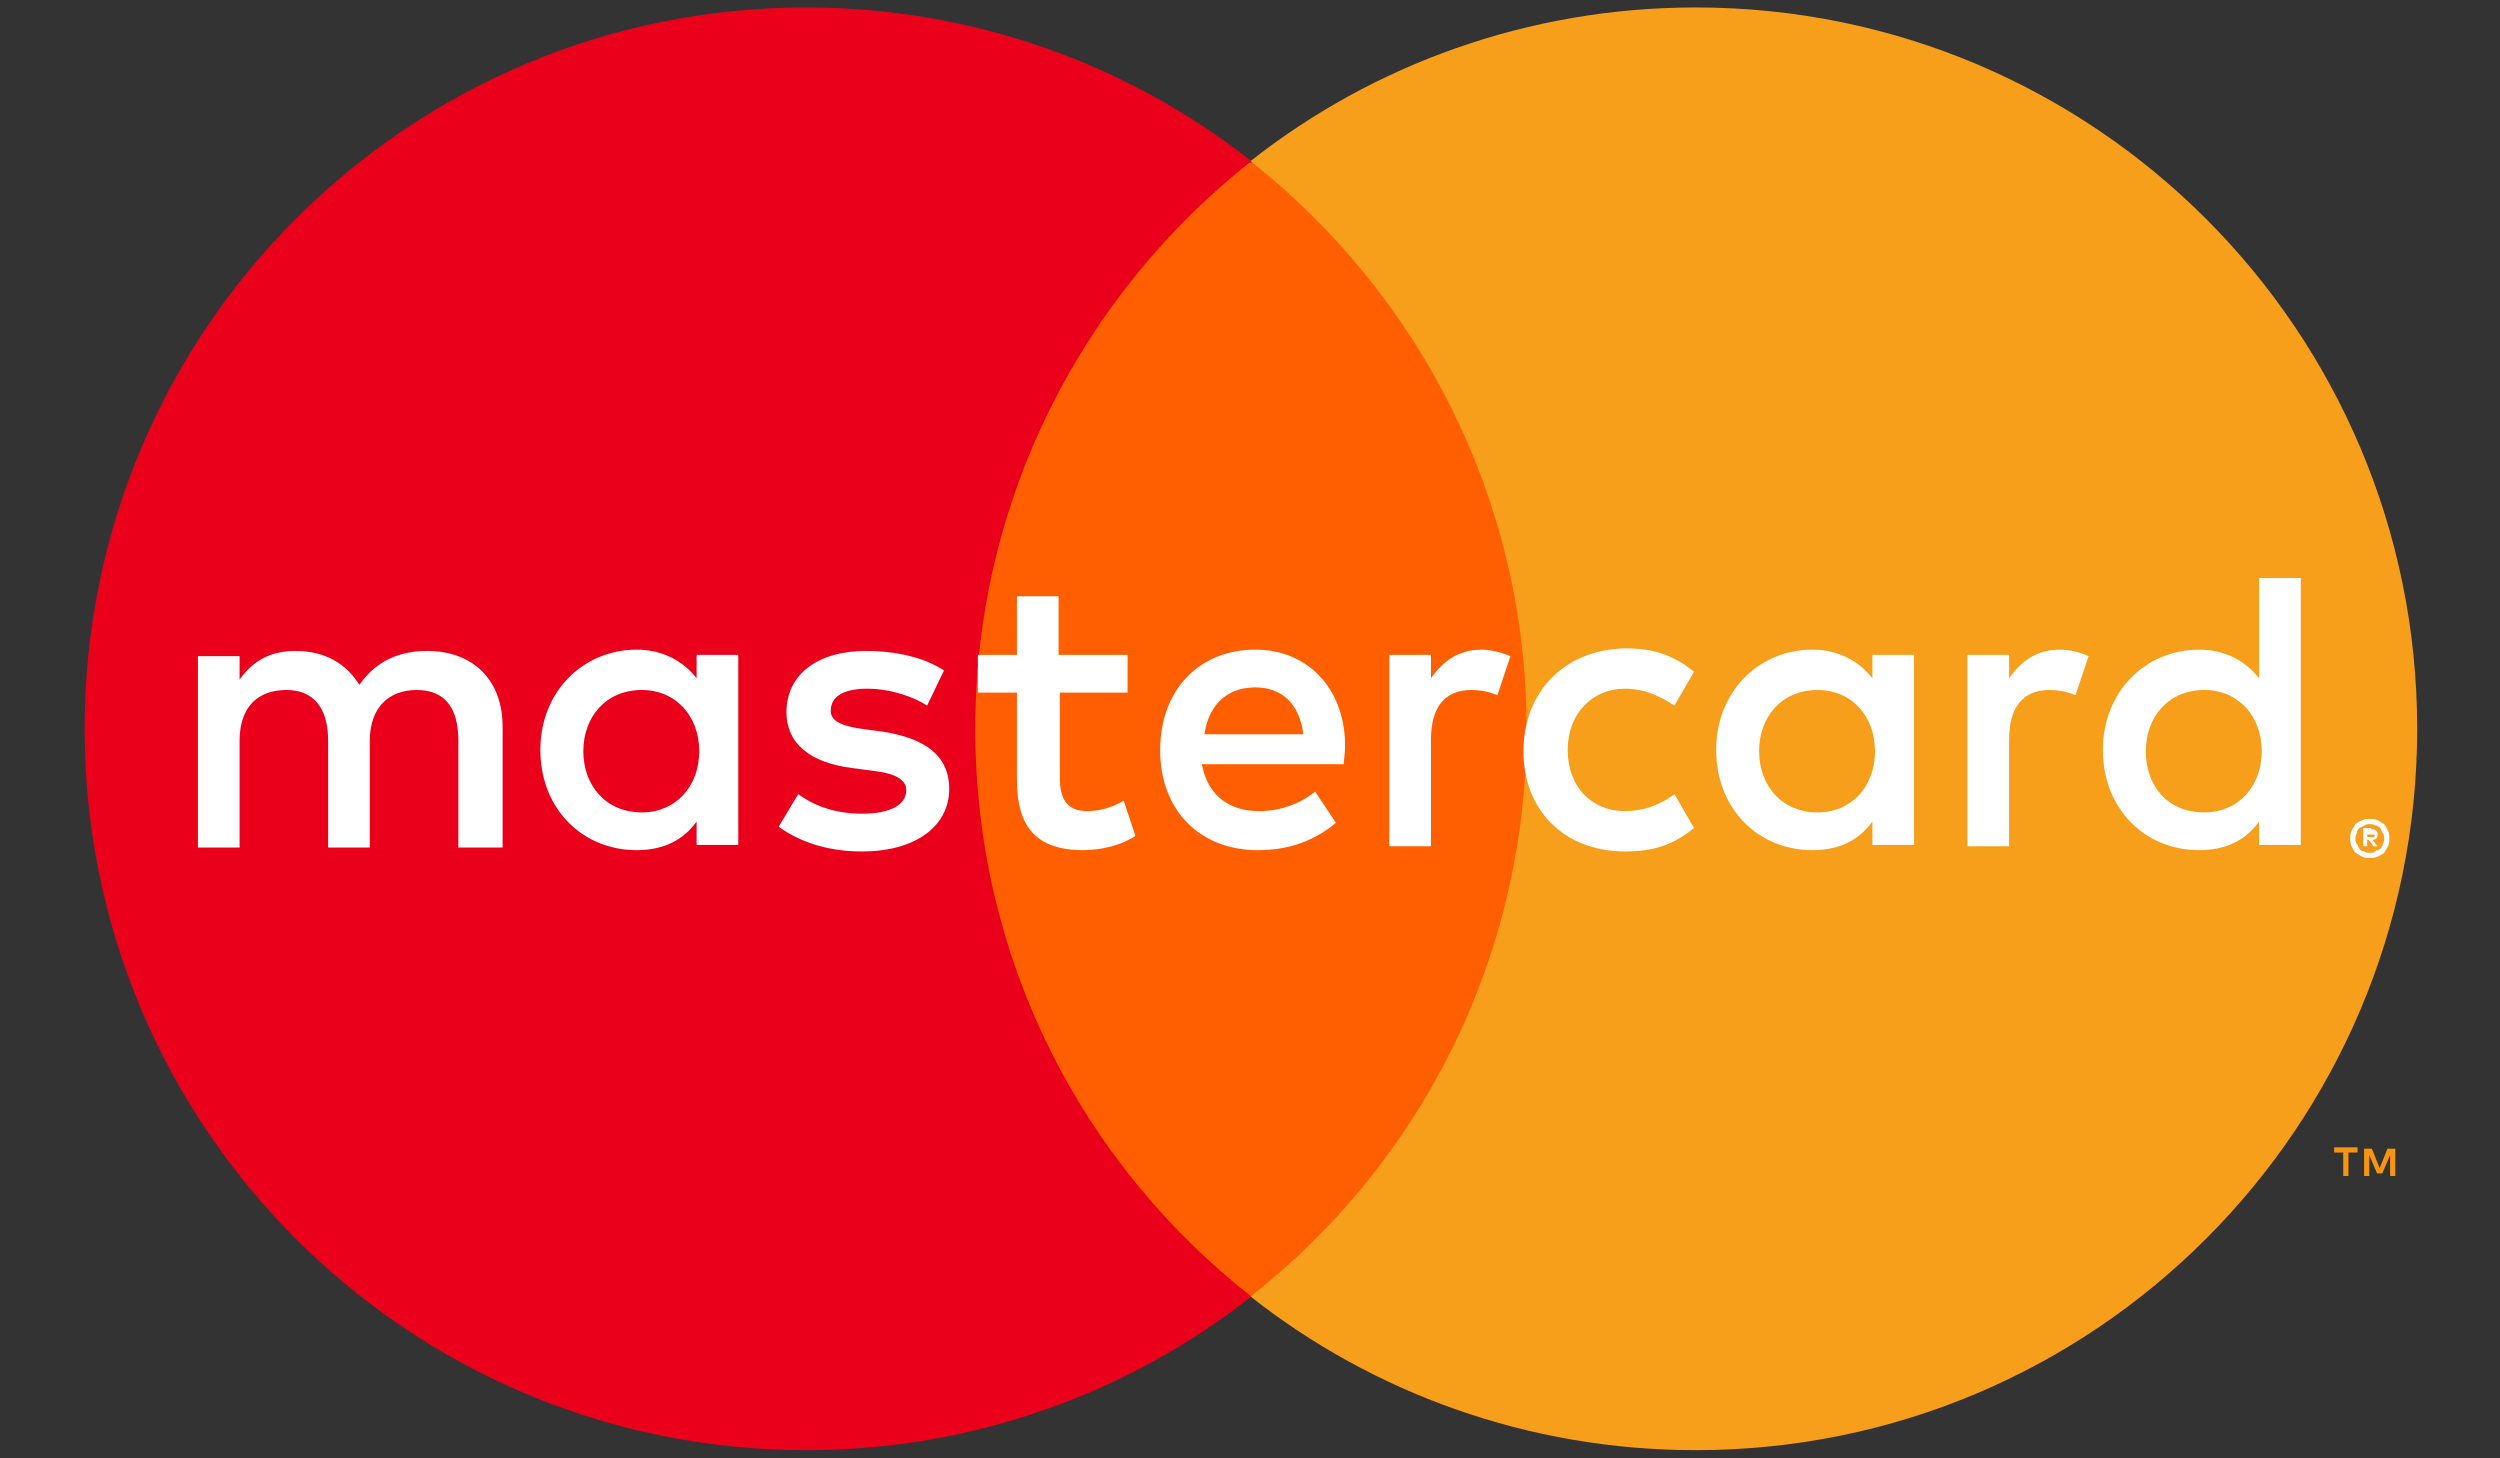
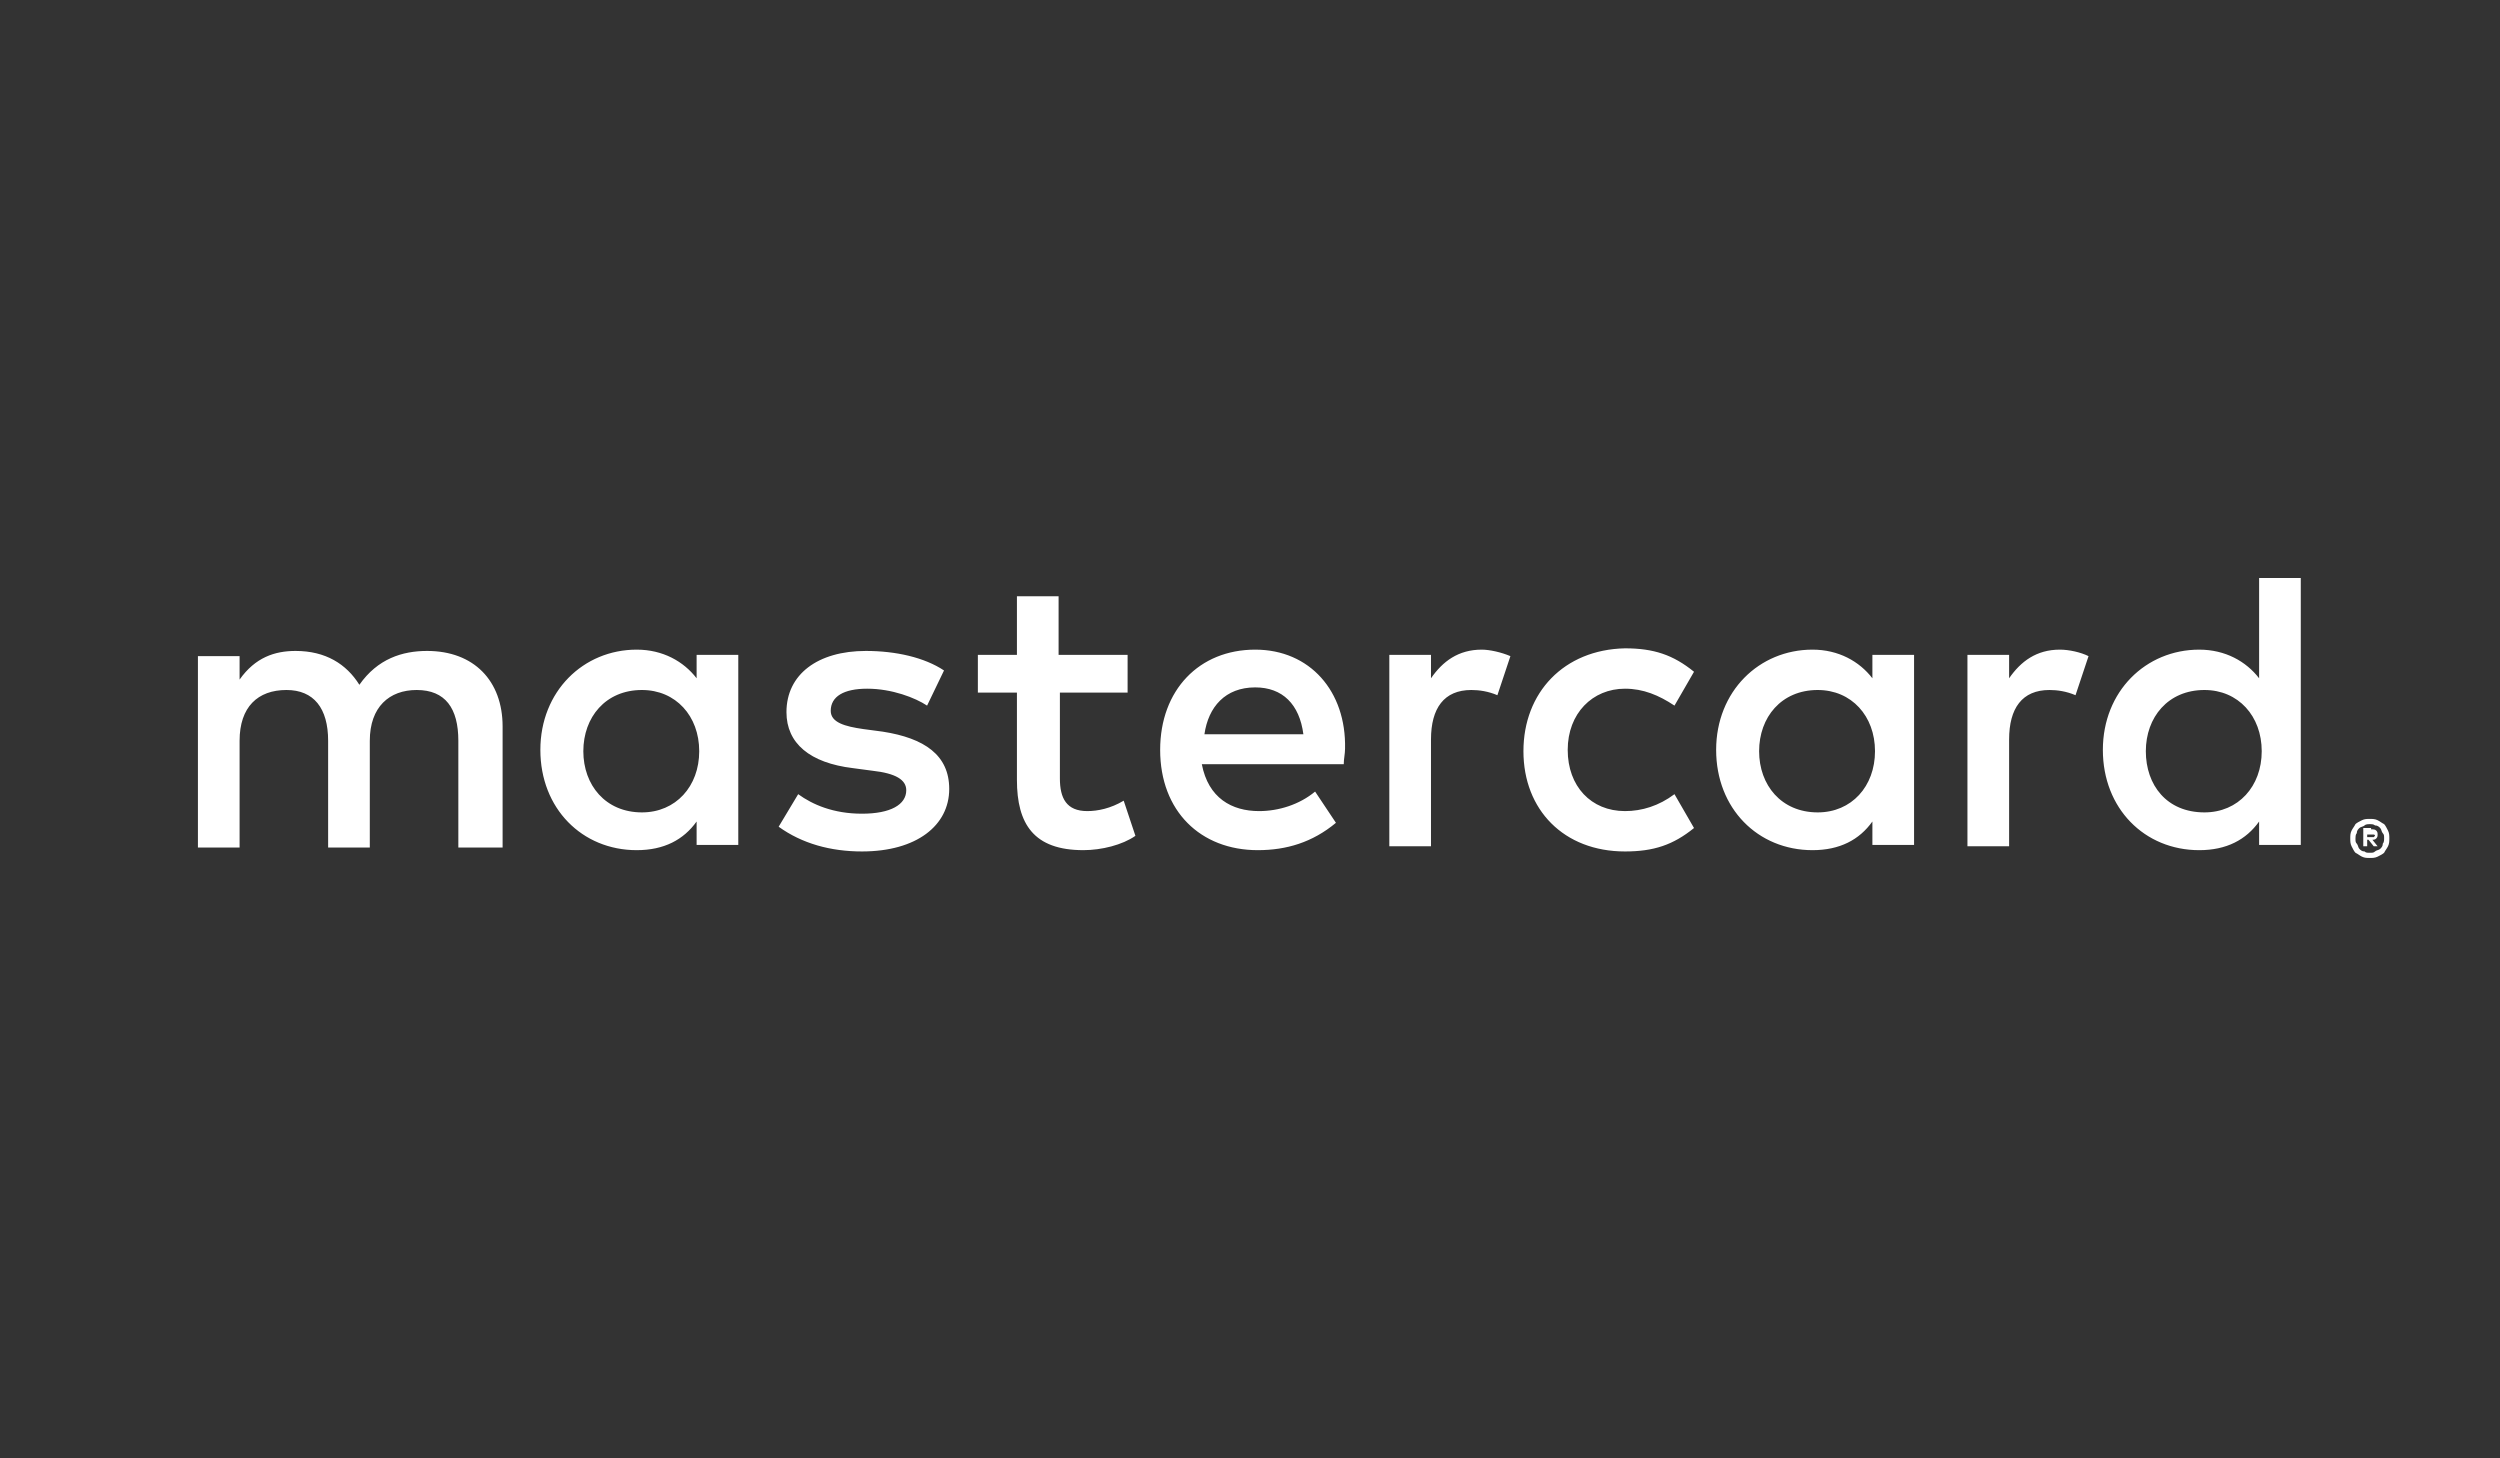
<svg xmlns="http://www.w3.org/2000/svg" version="1.1" id="Layer_1" x="0px" y="0px" viewBox="0 0 240 140" style="enable-background:new 0 0 240 140;" xml:space="preserve">
  <rect x="0" y="0" width="240" height="140" fill="#333333" stroke="none" />
  <style type="text/css">
	.st0{fill:#F79410;}
	.st1{fill:#FF5F00;}
	.st2{fill:#EB001B;}
	.st3{fill:#F79E1B;}
	.st4{fill:#FFFFFF;}
</style>
  <g>
    <g transform="matrix(1.25 0 0 -1.25 1103.2 710.77)">
-       <path class="st0" d="M-698.6,478.3v2.1h-0.6l-0.6-1.5l-0.6,1.5h-0.6v-2.1h0.4v1.6l0.6-1.4h0.4l0.6,1.4v-1.6H-698.6z M-702.2,478.3    v1.8h0.7v0.4h-1.8v-0.4h0.7v-1.8H-702.2z" />
-     </g>
-     <path class="st1" d="M150.3,124.5H89.7V15.6h60.6V124.5z" />
+       </g>
    <g transform="matrix(1.25 0 0 -1.25 1064.5 698.59)">
-       <path class="st2" d="M-776.7,502.9c0,17.7,8.3,33.4,21.2,43.6c-9.4,7.4-21.3,11.8-34.2,11.8c-30.6,0-55.4-24.8-55.4-55.4    c0-30.6,24.8-55.4,55.4-55.4c12.9,0,24.8,4.4,34.2,11.8C-768.5,469.5-776.7,485.2-776.7,502.9" />
-     </g>
+       </g>
    <g transform="matrix(1.25 0 0 -1.25 1103.8 698.59)">
-       <path class="st3" d="M-697.4,502.9c0-30.6-24.8-55.4-55.4-55.4c-12.9,0-24.8,4.4-34.2,11.8c12.9,10.1,21.2,25.9,21.2,43.6    c0,17.7-8.3,33.4-21.2,43.6c9.4,7.4,21.3,11.8,34.2,11.8C-722.2,558.3-697.4,533.5-697.4,502.9" />
-     </g>
+       </g>
    <g transform="matrix(1.25 0 0 -1.25 1102.5 727.74)">
      <path class="st4" d="M-700.2,518.3v-0.4h0.3c0.1,0,0.1,0,0.2,0c0,0,0.1,0.1,0.1,0.1s0,0.1-0.1,0.1c0,0-0.1,0-0.2,0H-700.2z     M-699.9,518.5c0.2,0,0.3,0,0.4-0.1c0.1-0.1,0.1-0.2,0.1-0.3c0-0.1,0-0.2-0.1-0.3c-0.1-0.1-0.2-0.1-0.3-0.1l0.4-0.5h-0.3l-0.4,0.5    h-0.1v-0.5h-0.3v1.4H-699.9z M-700,516.7c0.2,0,0.3,0,0.4,0.1c0.1,0.1,0.3,0.1,0.4,0.2c0.1,0.1,0.2,0.2,0.2,0.4    c0.1,0.1,0.1,0.3,0.1,0.4c0,0.2,0,0.3-0.1,0.4c-0.1,0.1-0.1,0.3-0.2,0.4c-0.1,0.1-0.2,0.2-0.4,0.2c-0.1,0.1-0.3,0.1-0.4,0.1    s-0.3,0-0.4-0.1c-0.1-0.1-0.3-0.1-0.4-0.2c-0.1-0.1-0.2-0.2-0.2-0.4c-0.1-0.1-0.1-0.3-0.1-0.4c0-0.2,0-0.3,0.1-0.4    c0.1-0.1,0.1-0.3,0.2-0.4c0.1-0.1,0.2-0.2,0.4-0.2C-700.3,516.7-700.2,516.7-700,516.7 M-700,519.3c0.2,0,0.4,0,0.6-0.1    c0.2-0.1,0.3-0.2,0.5-0.3c0.1-0.1,0.2-0.3,0.3-0.5c0.1-0.2,0.1-0.4,0.1-0.6c0-0.2,0-0.4-0.1-0.6c-0.1-0.2-0.2-0.3-0.3-0.5    c-0.1-0.1-0.3-0.2-0.5-0.3c-0.2-0.1-0.4-0.1-0.6-0.1c-0.2,0-0.4,0-0.6,0.1c-0.2,0.1-0.3,0.2-0.5,0.3c-0.1,0.1-0.2,0.3-0.3,0.5    c-0.1,0.2-0.1,0.4-0.1,0.6c0,0.2,0,0.4,0.1,0.6c0.1,0.2,0.2,0.3,0.3,0.5c0.1,0.1,0.3,0.2,0.5,0.3    C-700.4,519.3-700.2,519.3-700,519.3 M-837.2,524.5c0,2.6,1.7,4.7,4.5,4.7c2.6,0,4.4-2,4.4-4.7c0-2.7-1.8-4.7-4.4-4.7    C-835.5,519.8-837.2,521.9-837.2,524.5 M-825.3,524.5v7.4h-3.2v-1.8c-1,1.3-2.6,2.2-4.6,2.2c-4.1,0-7.4-3.2-7.4-7.7    c0-4.5,3.2-7.7,7.4-7.7c2.1,0,3.6,0.8,4.6,2.2v-1.8h3.2V524.5z M-717.2,524.5c0,2.6,1.7,4.7,4.5,4.7c2.6,0,4.4-2,4.4-4.7    c0-2.7-1.8-4.7-4.4-4.7C-715.6,519.8-717.2,521.9-717.2,524.5 M-705.3,524.5v13.3h-3.2v-7.7c-1,1.3-2.6,2.2-4.6,2.2    c-4.1,0-7.4-3.2-7.4-7.7c0-4.5,3.2-7.7,7.4-7.7c2.1,0,3.6,0.8,4.6,2.2v-1.8h3.2V524.5z M-785.6,529.4c2.1,0,3.4-1.3,3.7-3.6h-7.6    C-789.2,527.9-787.9,529.4-785.6,529.4 M-785.6,532.3c-4.3,0-7.3-3.1-7.3-7.7c0-4.7,3.1-7.7,7.5-7.7c2.2,0,4.2,0.6,6,2.1l-1.6,2.4    c-1.2-1-2.8-1.5-4.3-1.5c-2.1,0-3.9,1-4.4,3.6h10.9c0,0.4,0.1,0.8,0.1,1.2C-778.6,529.1-781.4,532.3-785.6,532.3 M-746.9,524.5    c0,2.6,1.7,4.7,4.5,4.7c2.6,0,4.4-2,4.4-4.7c0-2.7-1.8-4.7-4.4-4.7C-745.2,519.8-746.9,521.9-746.9,524.5 M-735,524.5v7.4h-3.2    v-1.8c-1,1.3-2.6,2.2-4.6,2.2c-4.1,0-7.4-3.2-7.4-7.7c0-4.5,3.2-7.7,7.4-7.7c2.1,0,3.6,0.8,4.6,2.2v-1.8h3.2V524.5z M-765,524.5    c0-4.5,3.1-7.7,7.8-7.7c2.2,0,3.7,0.5,5.3,1.8l-1.5,2.6c-1.2-0.9-2.5-1.3-3.8-1.3c-2.6,0-4.4,1.9-4.4,4.7c0,2.8,1.9,4.7,4.4,4.7    c1.4,0,2.6-0.5,3.8-1.3l1.5,2.6c-1.6,1.3-3.1,1.8-5.3,1.8C-761.9,532.3-765,529-765,524.5 M-723.8,532.3c-1.8,0-3-0.9-3.9-2.2v1.8    h-3.2v-14.7h3.2v8.2c0,2.4,1,3.8,3.1,3.8c0.6,0,1.3-0.1,2-0.4l1,3C-722.2,532.1-723.1,532.3-723.8,532.3 M-809.5,530.7    c-1.5,1-3.7,1.5-6,1.5c-3.7,0-6.1-1.8-6.1-4.7c0-2.4,1.8-3.9,5.1-4.3l1.5-0.2c1.8-0.2,2.6-0.7,2.6-1.5c0-1.1-1.2-1.8-3.4-1.8    c-2.2,0-3.8,0.7-4.9,1.5l-1.5-2.5c1.8-1.3,4-1.9,6.4-1.9c4.2,0,6.7,2,6.7,4.8c0,2.6-1.9,3.9-5.1,4.4l-1.5,0.2    c-1.4,0.2-2.5,0.5-2.5,1.4c0,1.1,1,1.7,2.8,1.7c1.9,0,3.7-0.7,4.6-1.3L-809.5,530.7z M-768.2,532.3c-1.8,0-3-0.9-3.9-2.2v1.8h-3.2    v-14.7h3.2v8.2c0,2.4,1,3.8,3.1,3.8c0.6,0,1.3-0.1,2-0.4l1,3C-766.7,532.1-767.6,532.3-768.2,532.3 M-795.5,531.9h-5.2v4.5h-3.2    v-4.5h-3V529h3v-6.7c0-3.4,1.3-5.4,5.1-5.4c1.4,0,3,0.4,4,1.1l-0.9,2.7c-1-0.6-2-0.8-2.8-0.8c-1.6,0-2.1,1-2.1,2.5v6.6h5.2V531.9z     M-843.4,517.2v9.2c0,3.5-2.2,5.8-5.8,5.8c-1.9,0-3.8-0.6-5.2-2.6c-1,1.6-2.6,2.6-4.9,2.6c-1.6,0-3.1-0.5-4.3-2.2v1.8h-3.2v-14.7    h3.2v8.2c0,2.6,1.4,3.9,3.6,3.9c2.1,0,3.2-1.4,3.2-3.9v-8.2h3.2v8.2c0,2.6,1.5,3.9,3.6,3.9c2.2,0,3.2-1.4,3.2-3.9v-8.2H-843.4z" />
    </g>
  </g>
</svg>